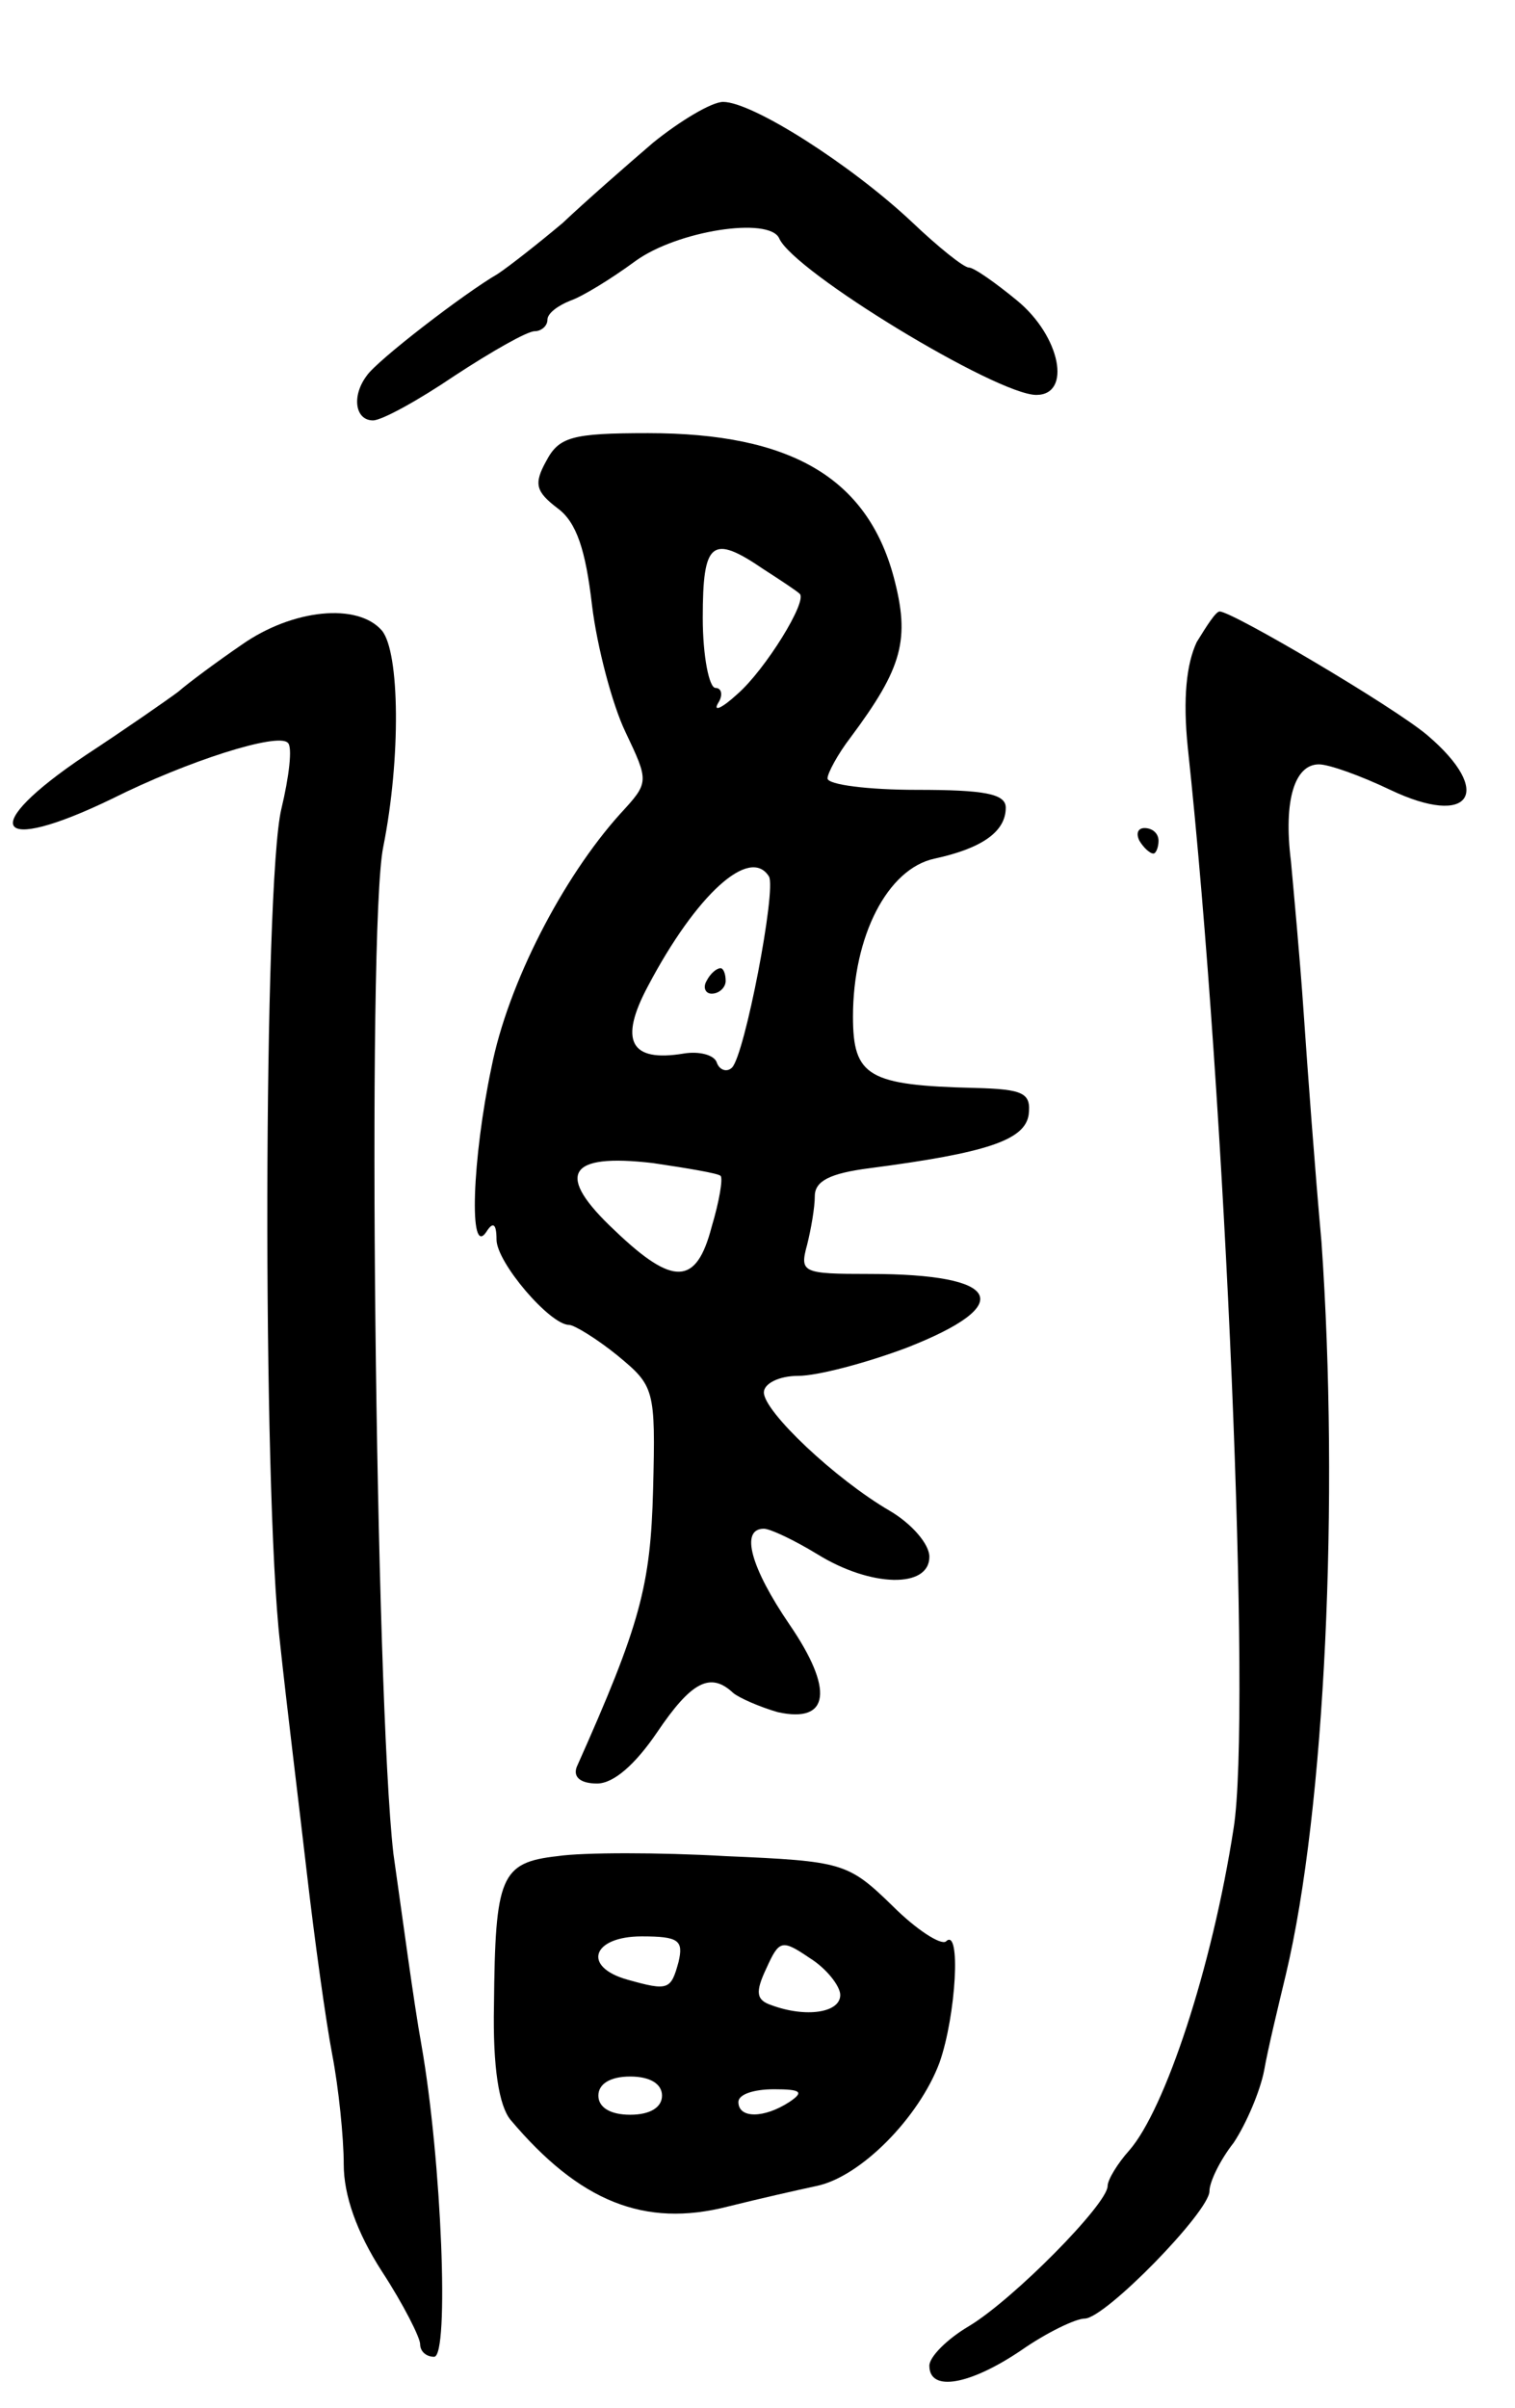
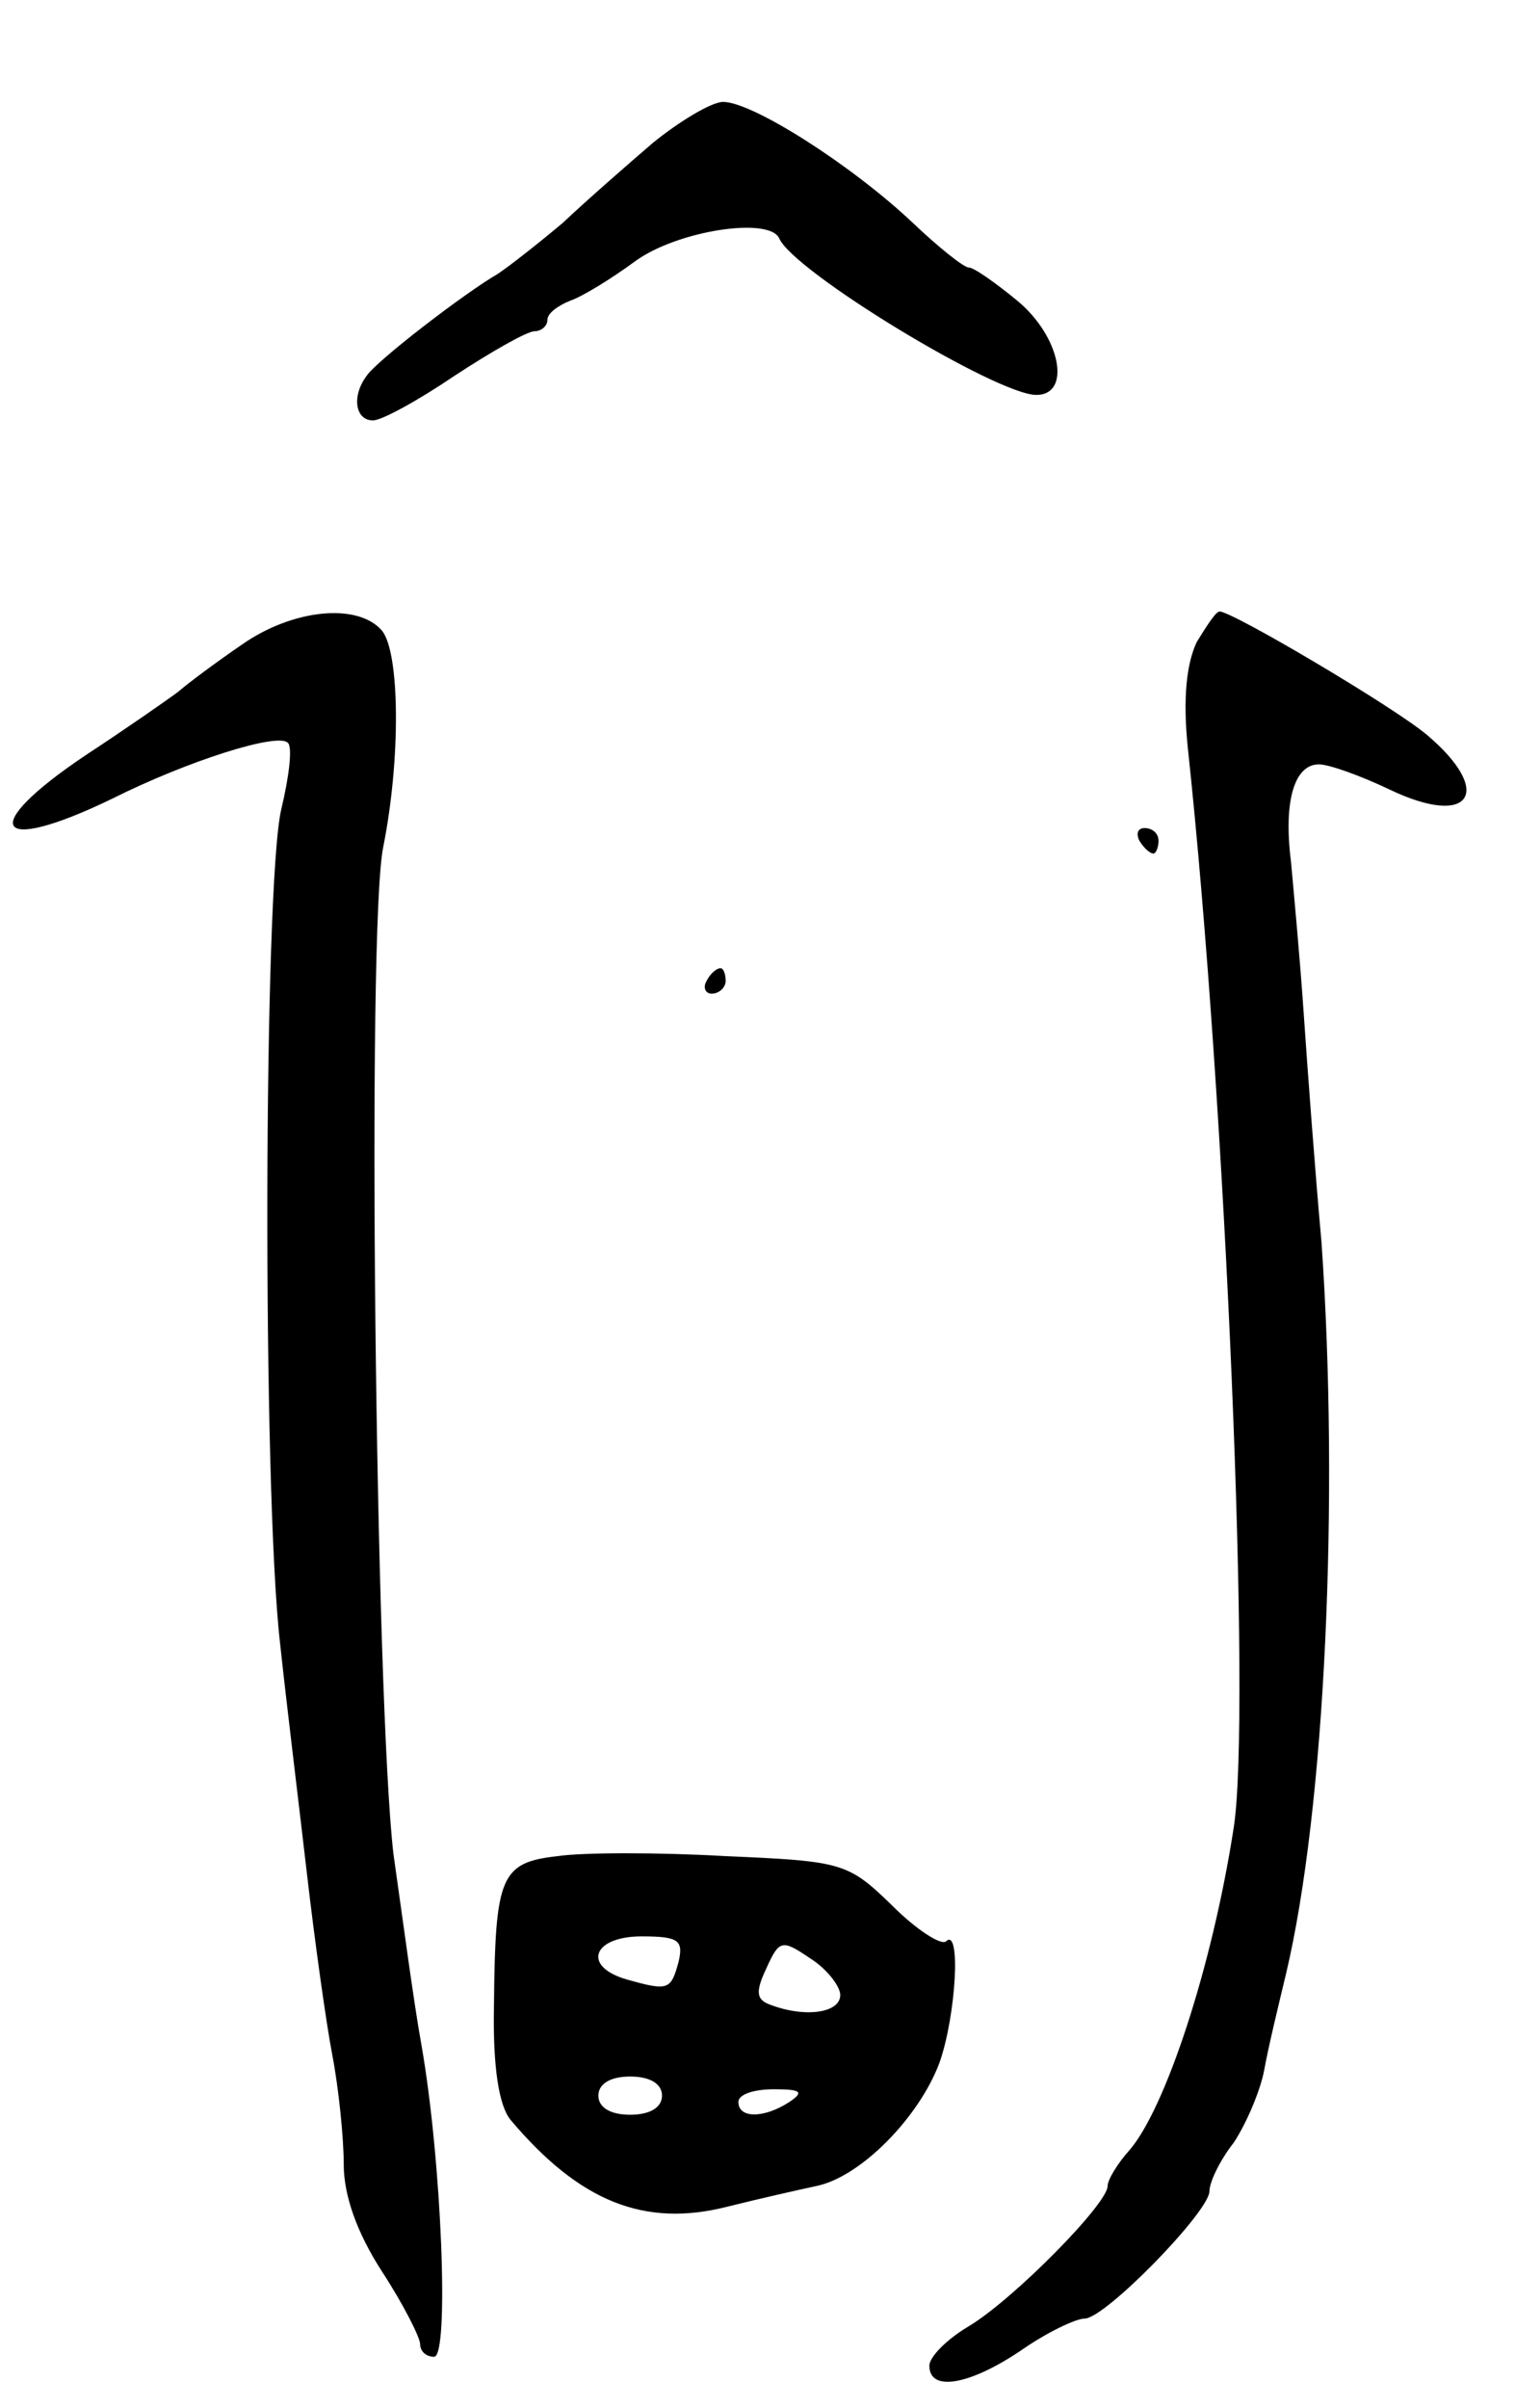
<svg xmlns="http://www.w3.org/2000/svg" version="1.0" width="119" height="189" viewBox="0 0 119 189">
  <g transform="translate(0,189) scale(0.1,-0.1)">
    <path d="M513 1778 c-21 -18 -53 -46 -71 -63 -19 -16 -42 -34 -51 -40 -26 -15 -95 -68 -103 -80 -12 -16 -9 -35 5 -35 7 0 36 16 64 35 29 19 57 35 63 35 5 0 10 4 10 9 0 5 8 11 18 15 9 3 32 17 51 31 33 24 105 35 113 18 11 -26 171 -123 202 -123 28 0 19 46 -15 74 -17 14 -34 26 -38 26 -4 0 -24 16 -45 36 -48 45 -125 94 -148 94 -9 0 -34 -15 -55 -32z" />
-     <path d="M429 1528 c-10 -18 -8 -24 9 -37 15 -11 22 -33 27 -76 4 -33 16 -78 26 -99 19 -40 19 -40 -4 -65 -45 -50 -88 -133 -101 -199 -15 -71 -18 -150 -4 -129 5 8 8 7 8 -6 0 -18 42 -67 57 -67 4 0 22 -11 38 -24 29 -24 30 -26 28 -105 -2 -76 -10 -106 -60 -218 -3 -8 3 -13 16 -13 13 0 30 15 47 40 27 40 42 48 60 31 5 -4 21 -11 35 -15 41 -9 44 18 9 69 -30 44 -39 75 -20 75 5 0 24 -9 42 -20 42 -26 88 -27 88 -2 0 10 -14 26 -31 36 -43 25 -99 78 -99 93 0 7 12 13 27 13 15 0 53 10 85 22 87 34 75 58 -29 58 -53 0 -55 1 -49 23 3 12 6 29 6 38 0 12 12 18 43 22 92 12 122 22 125 42 2 17 -4 20 -42 21 -84 2 -96 9 -96 56 0 63 27 116 64 124 37 8 56 21 56 40 0 11 -17 14 -70 14 -38 0 -70 4 -70 9 0 4 8 19 18 32 41 55 47 77 34 126 -21 78 -81 113 -193 113 -60 0 -70 -3 -80 -22z m171 -85 c14 -9 26 -17 28 -19 7 -5 -27 -60 -49 -79 -12 -11 -19 -14 -15 -7 4 6 3 12 -2 12 -5 0 -10 25 -10 55 0 60 7 66 48 38z m4 -241 c6 -10 -19 -140 -29 -150 -4 -4 -10 -2 -12 4 -2 6 -14 9 -26 7 -42 -7 -51 10 -28 53 38 72 80 110 95 86z m-38 -235 c2 -2 -1 -20 -7 -40 -12 -46 -30 -47 -76 -3 -47 44 -38 61 30 53 27 -4 51 -8 53 -10z" />
    <path d="M555 1120 c-3 -5 -1 -10 4 -10 6 0 11 5 11 10 0 6 -2 10 -4 10 -3 0 -8 -4 -11 -10z" />
    <path d="M190 1384 c-19 -13 -42 -30 -50 -37 -8 -6 -41 -29 -73 -50 -85 -57 -72 -79 21 -34 60 30 130 52 138 44 4 -3 1 -27 -5 -52 -14 -58 -15 -534 -1 -655 5 -47 15 -128 21 -180 6 -52 15 -117 20 -143 5 -26 9 -65 9 -86 0 -24 10 -53 30 -84 17 -26 30 -52 30 -57 0 -6 5 -10 11 -10 12 0 6 154 -10 245 -6 33 -15 101 -22 150 -14 122 -21 726 -8 790 14 70 13 153 -1 170 -19 22 -70 17 -110 -11z" />
    <path d="M940 1386 c-8 -17 -11 -44 -7 -83 30 -279 50 -760 36 -848 -17 -110 -54 -221 -82 -253 -9 -10 -17 -23 -17 -28 0 -14 -74 -89 -109 -110 -17 -10 -31 -24 -31 -31 0 -21 32 -15 72 12 20 14 43 25 50 25 16 0 98 84 98 100 0 7 8 24 19 38 10 15 21 41 24 57 3 17 11 50 17 75 31 130 42 374 28 575 -5 55 -11 136 -14 180 -3 44 -8 97 -10 119 -6 48 3 76 22 76 8 0 33 -9 56 -20 63 -30 82 -2 29 43 -26 22 -153 97 -163 97 -3 0 -10 -11 -18 -24z" />
    <path d="M895 1230 c3 -5 8 -10 11 -10 2 0 4 5 4 10 0 6 -5 10 -11 10 -5 0 -7 -4 -4 -10z" />
    <path d="M438 433 c-45 -5 -49 -16 -50 -117 -1 -49 4 -79 13 -90 54 -64 105 -85 171 -68 24 6 55 13 69 16 35 7 81 54 97 97 13 37 17 107 5 95 -4 -3 -23 9 -42 28 -35 34 -39 35 -131 39 -52 3 -112 3 -132 0z m95 -83 c-6 -22 -8 -23 -40 -14 -36 10 -28 34 11 34 29 0 33 -3 29 -20z m127 -26 c0 -14 -27 -18 -54 -8 -12 4 -13 10 -4 29 10 22 12 23 34 8 13 -8 24 -22 24 -29z m-140 -79 c0 -9 -9 -15 -25 -15 -16 0 -25 6 -25 15 0 9 9 15 25 15 16 0 25 -6 25 -15z m100 -5 c-20 -13 -40 -13 -40 0 0 6 12 10 28 10 21 0 24 -2 12 -10z" />
  </g>
</svg>